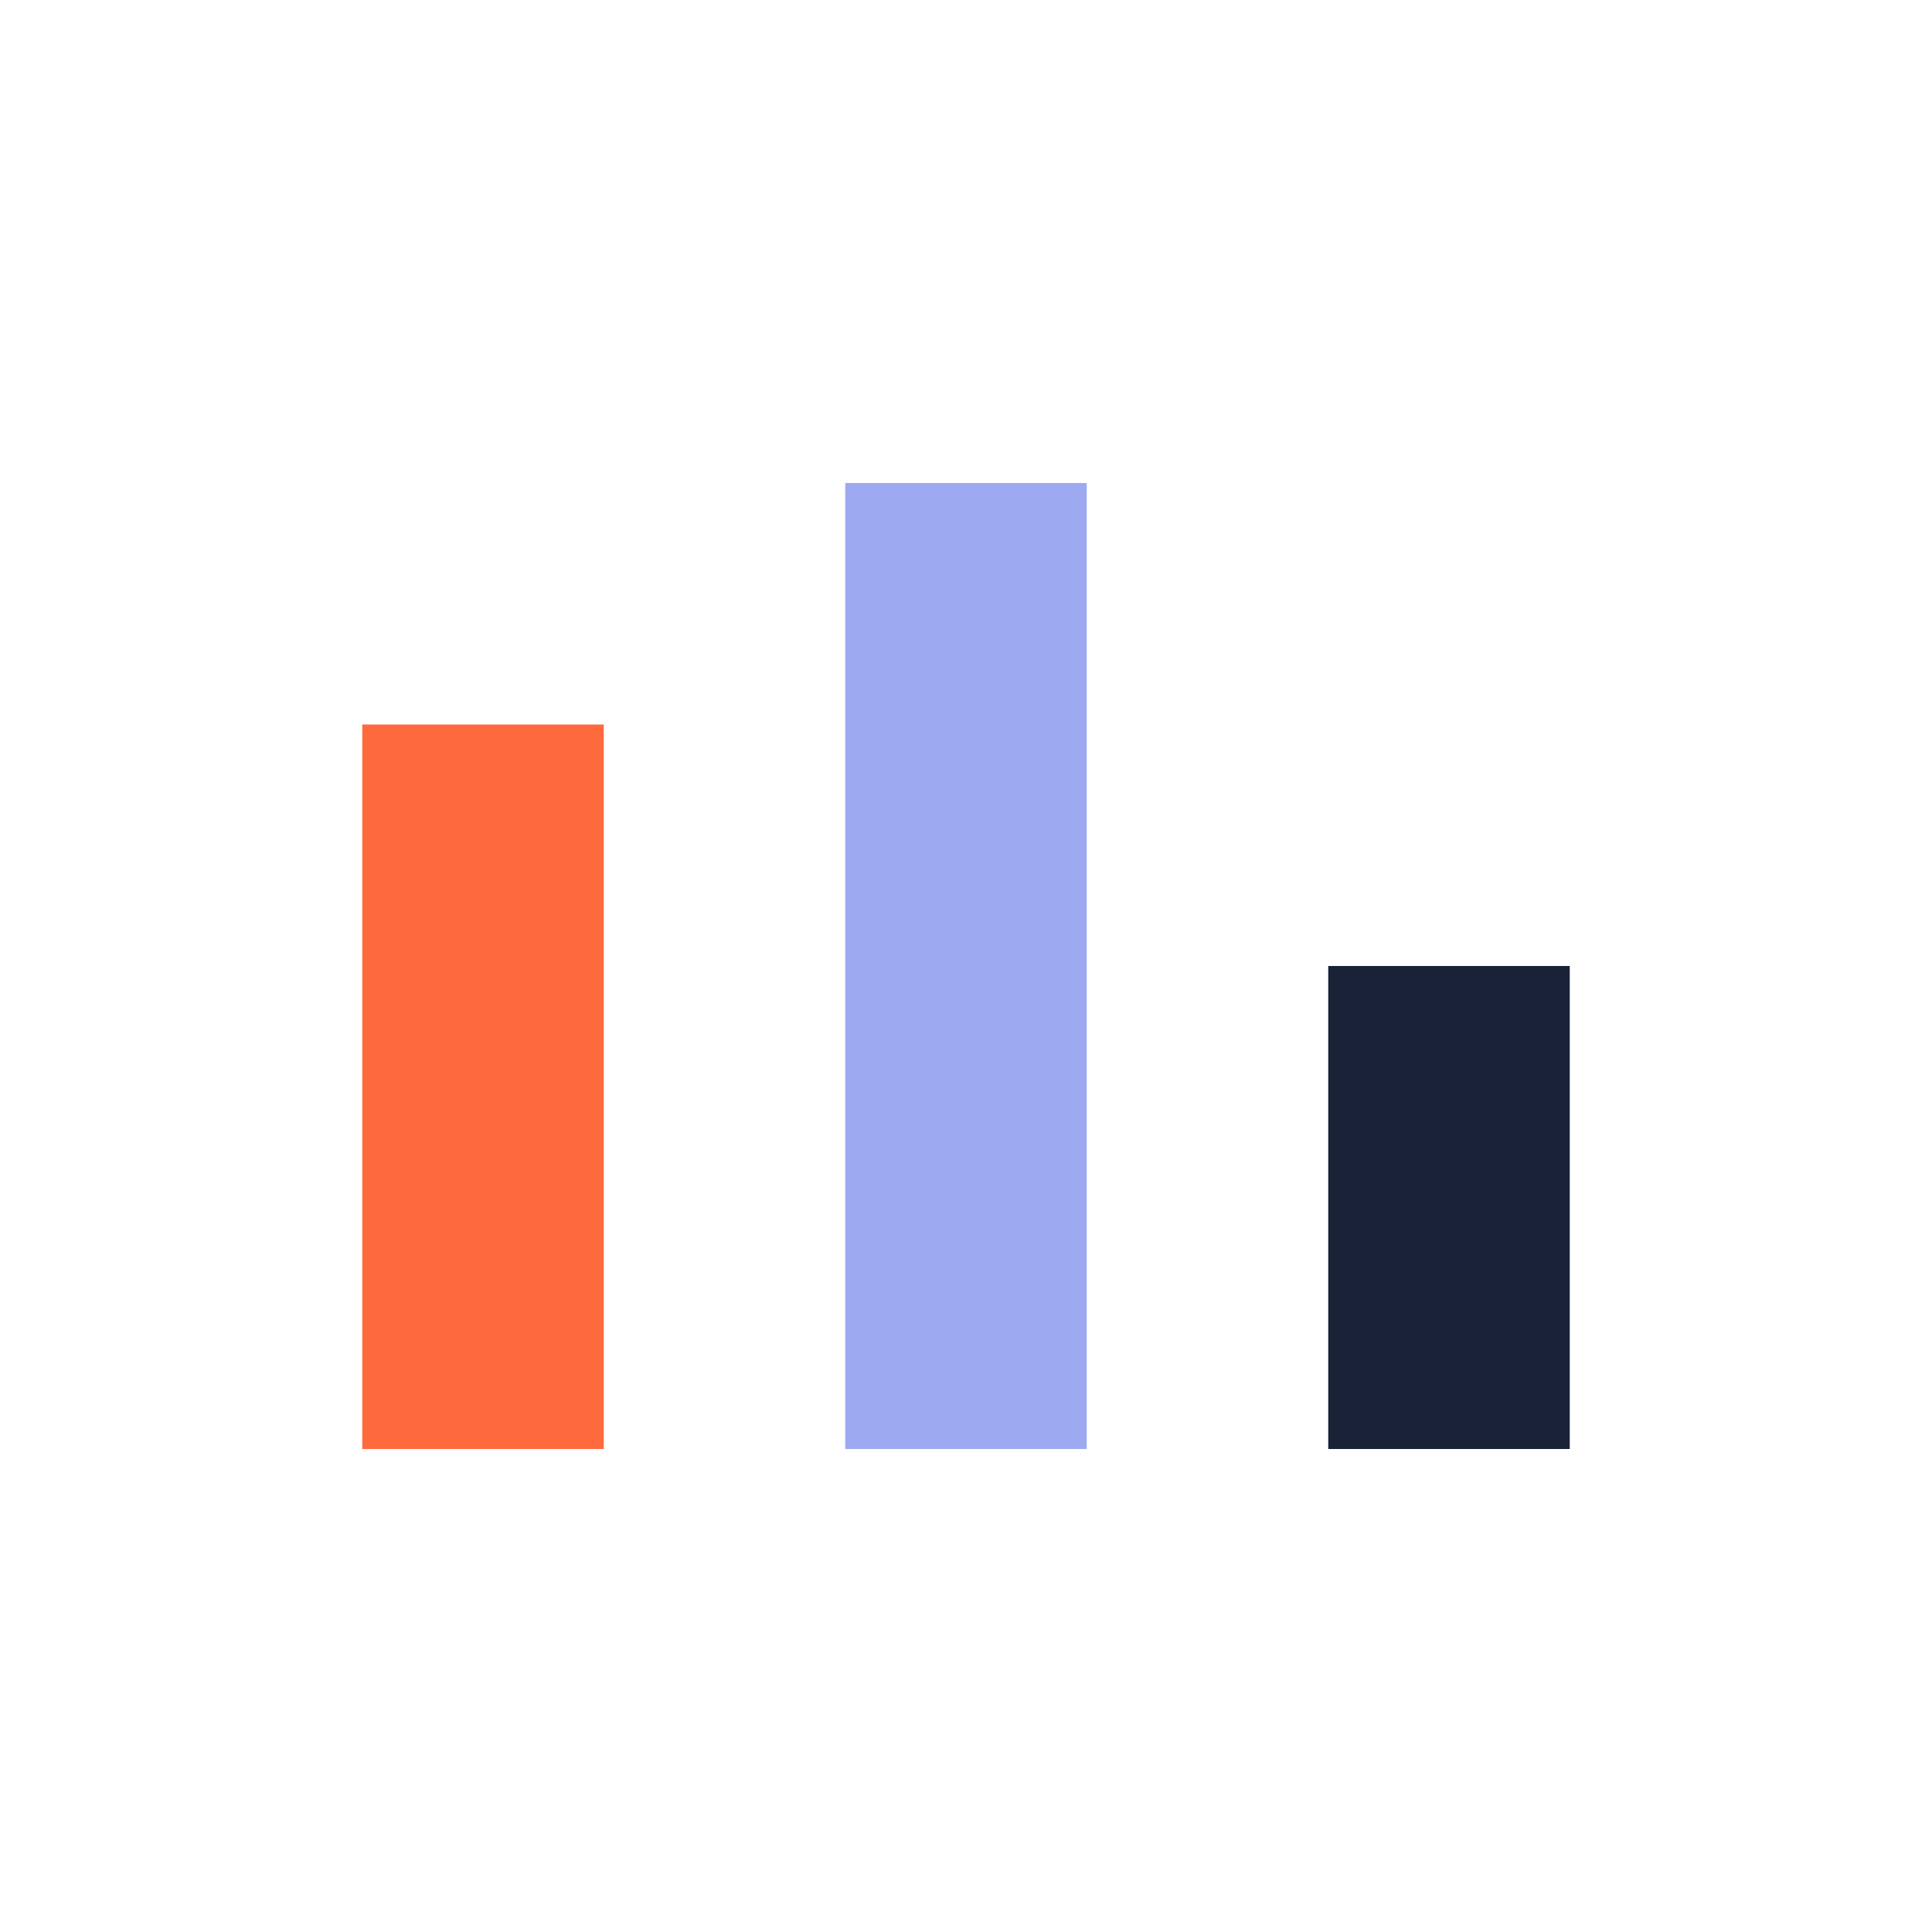
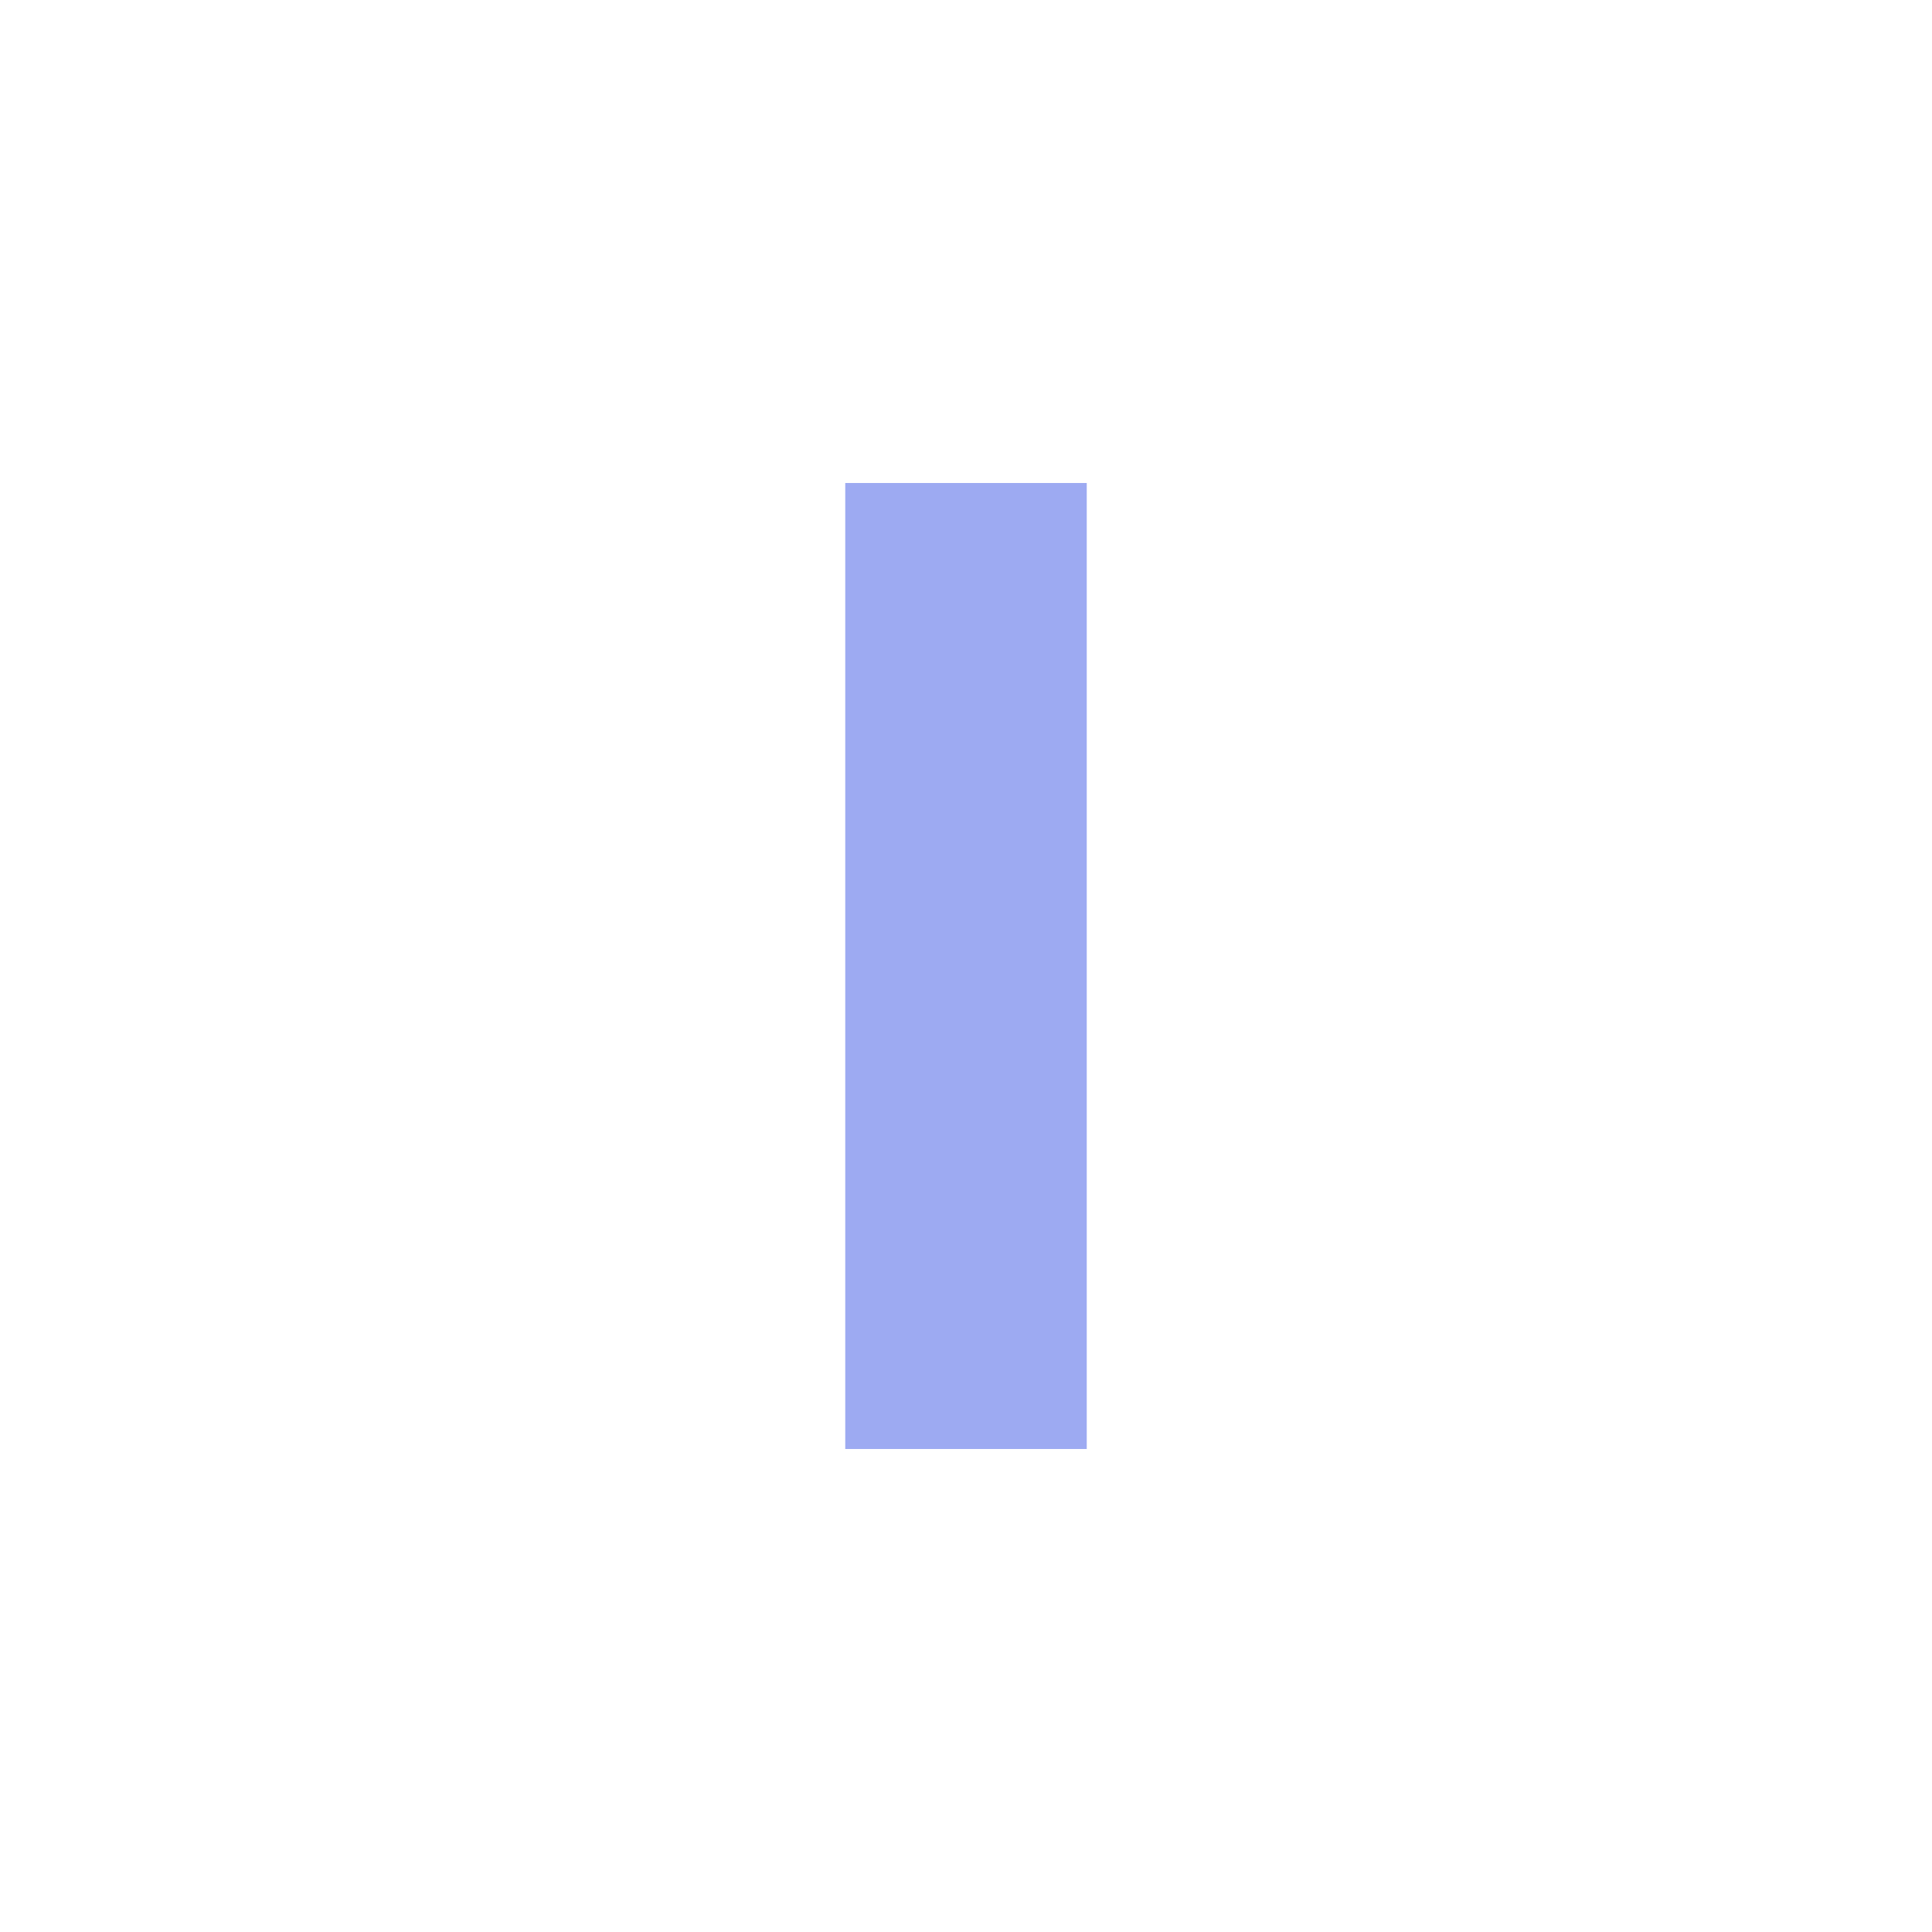
<svg xmlns="http://www.w3.org/2000/svg" width="32" height="32" viewBox="0 0 32 32">
-   <rect x="6" y="12" width="4" height="12" fill="#FF6A3D" />
  <rect x="14" y="8" width="4" height="16" fill="#9DAAF2" />
-   <rect x="22" y="16" width="4" height="8" fill="#1A2238" />
</svg>